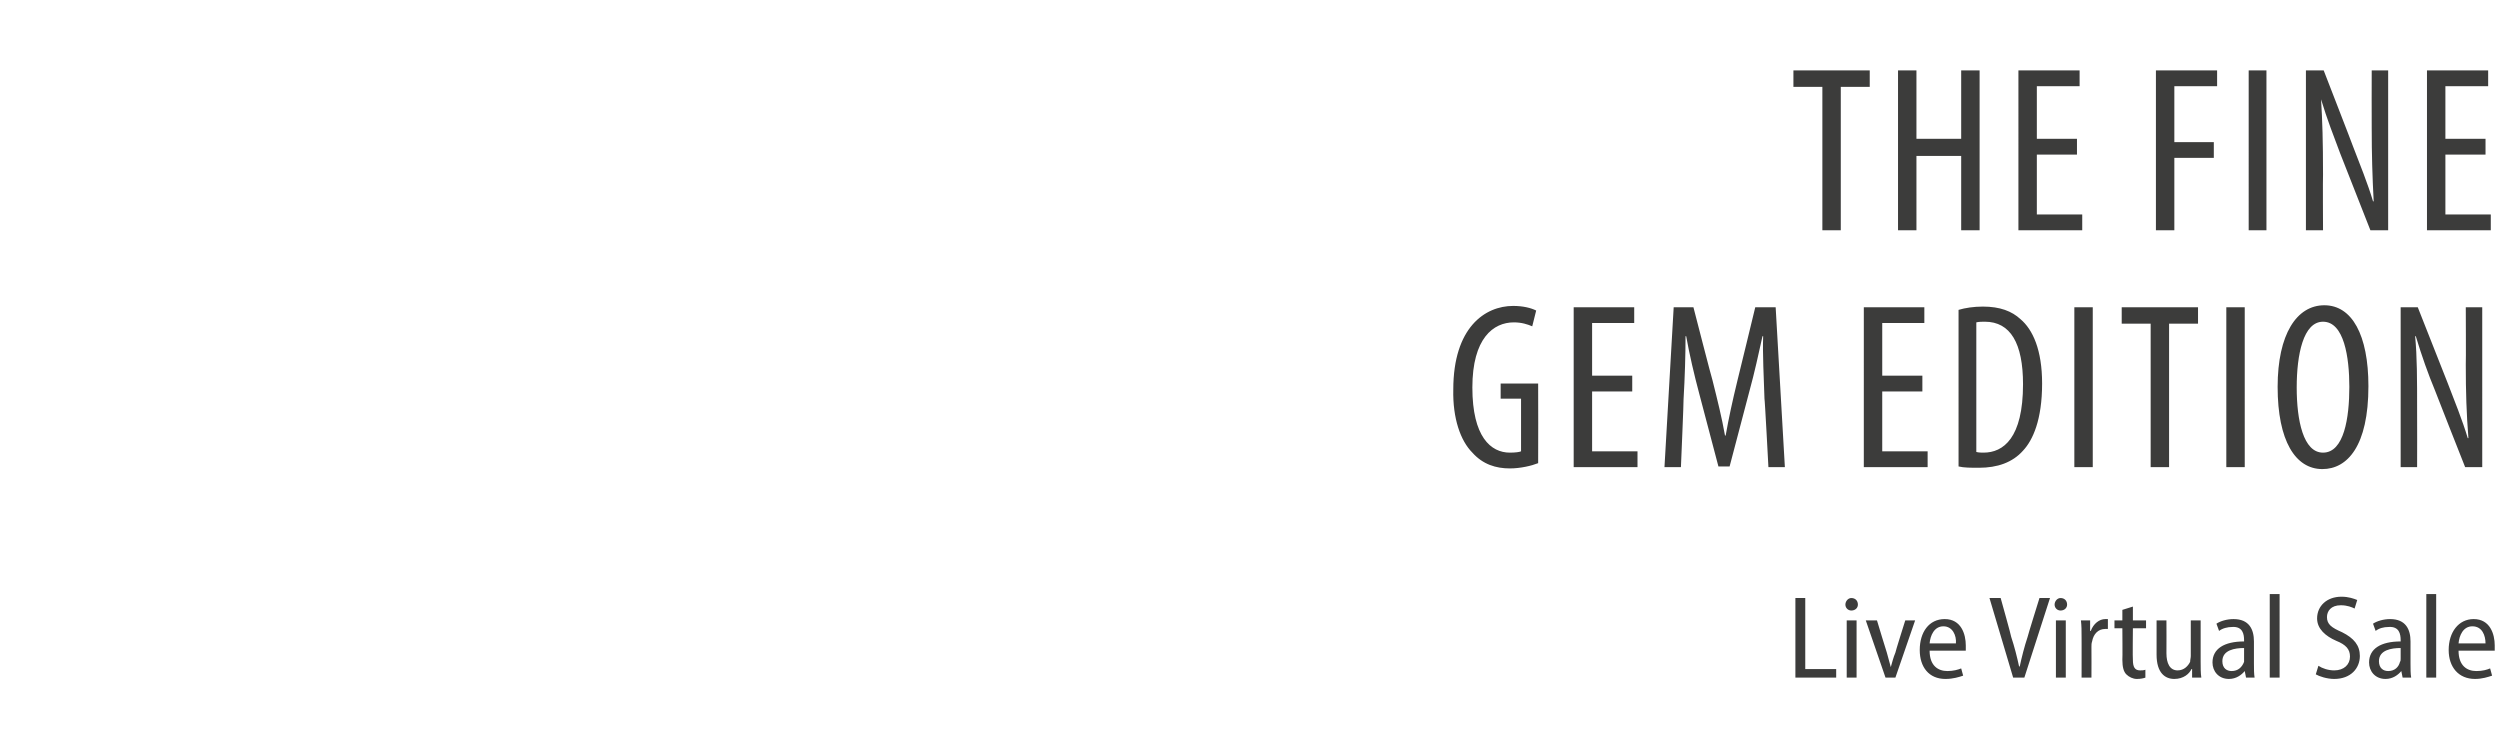
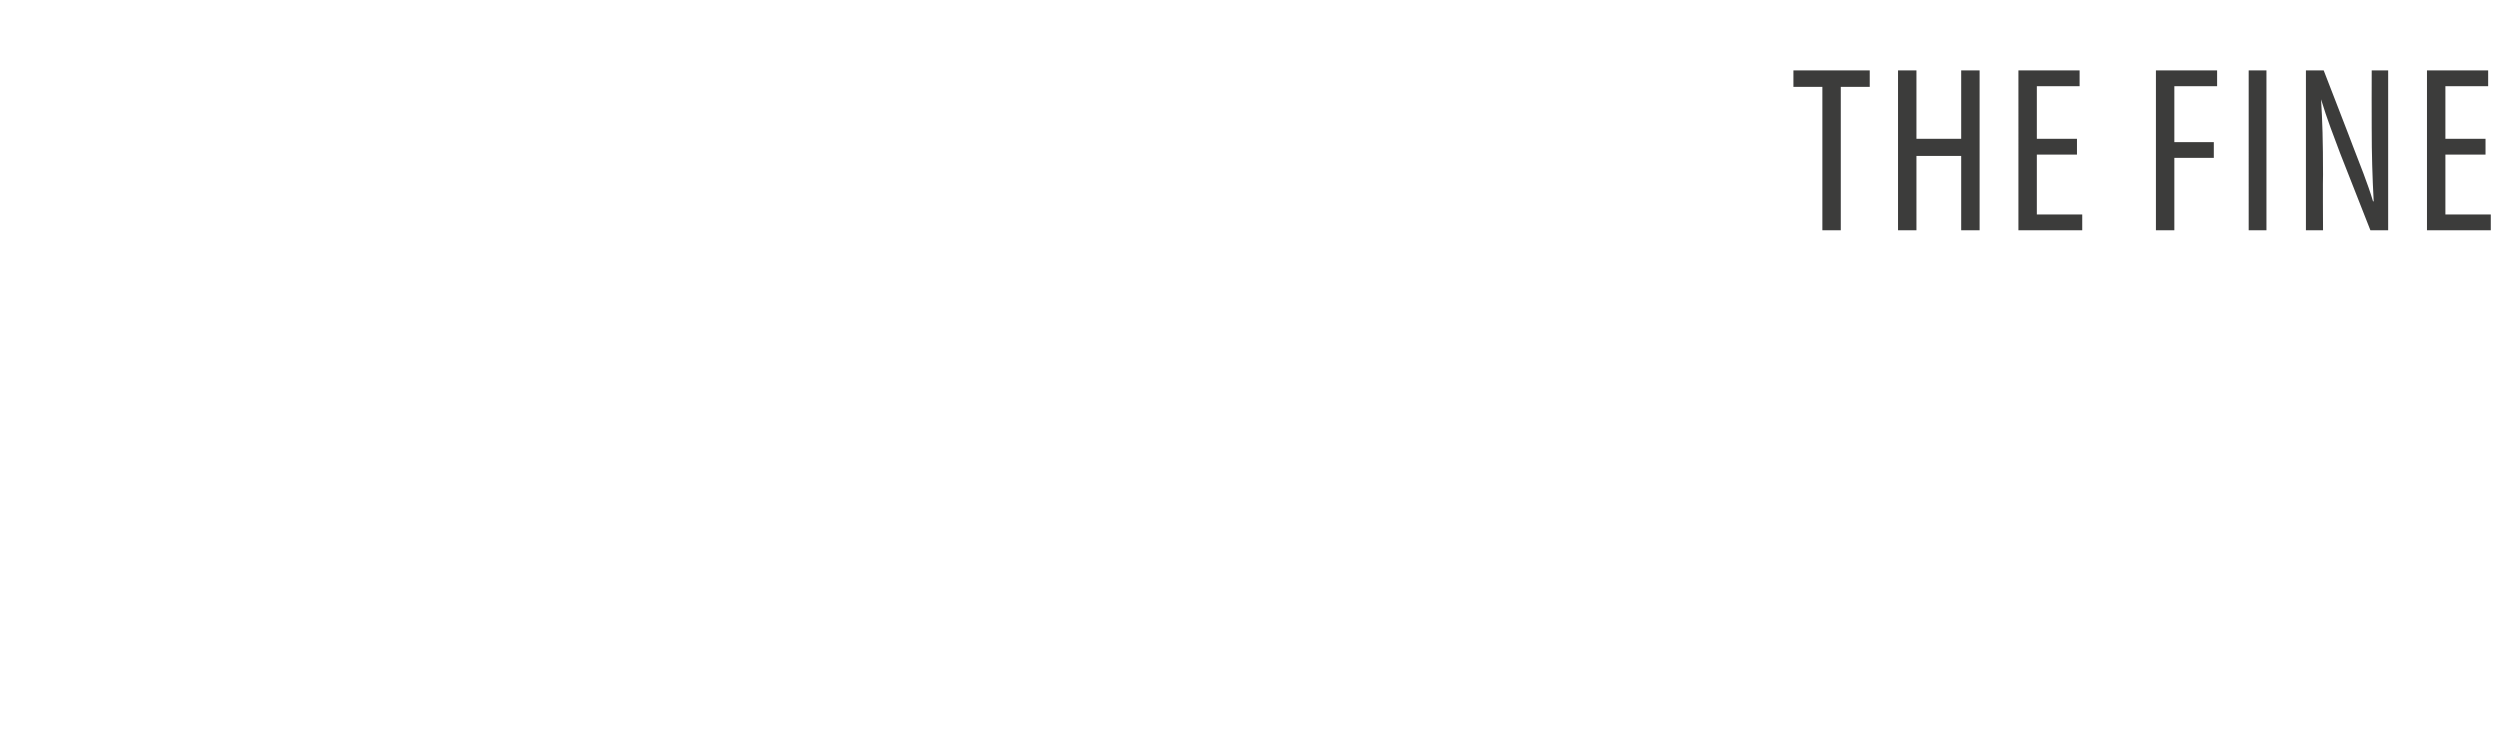
<svg xmlns="http://www.w3.org/2000/svg" version="1.1" width="380px" height="112.5px" viewBox="0 -8 380 112.5" style="top:-8px">
  <desc>The Fine Gem Edition Live Virtual Sale</desc>
  <defs />
  <g id="Polygon103300">
-     <path d="m272.9 82.9h1.5v10.8h4.7v1.3h-6.2V82.9zm7.8 12.1v-8.7h1.5v8.7h-1.5zm1.7-11.1c0 .5-.4.9-1 .9c-.5 0-.9-.4-.9-.9c0-.5.4-1 .9-1c.6 0 1 .4 1 1zm2.9 2.4s1.47 4.88 1.5 4.9l.6 2.2c.2-.7.4-1.5.7-2.2c-.04-.02 1.5-4.9 1.5-4.9h1.5l-3 8.7h-1.5l-3-8.7h1.7zm8 4.6c0 2.3 1.3 3.1 2.7 3.1c.9 0 1.6-.2 2.1-.4l.3 1.1c-.6.2-1.5.5-2.7.5c-2.5 0-3.9-1.8-3.9-4.4c0-2.7 1.4-4.7 3.8-4.7c2.5 0 3.2 2.3 3.2 4v.8h-5.5zm4-1.1c.1-1.2-.5-2.6-1.9-2.6c-1.4 0-2 1.4-2.1 2.6h4zM306 95l-3.6-12.1h1.7s1.64 5.85 1.6 5.9c.5 1.5.9 3.1 1.2 4.5h.1c.3-1.4.7-3 1.2-4.5c-.03-.03 1.8-5.9 1.8-5.9h1.6L307.7 95H306zm6.5 0v-8.7h1.5v8.7h-1.5zm1.7-11.1c0 .5-.4.9-1 .9c-.5 0-.9-.4-.9-.9c0-.5.4-1 .9-1c.6 0 1 .4 1 1zm2.2 5c0-1 0-1.8-.1-2.6h1.4v1.6h.1c.4-1.1 1.3-1.8 2.2-1.8h.4v1.5h-.4c-1.1 0-1.8.8-2 1.9c-.1.3-.1.5-.1.8c.02 0 0 4.7 0 4.7h-1.5s.01-6.14 0-6.1zm7.8-4.7v2.1h2v1.2h-2s-.05 4.78 0 4.8c0 1.1.3 1.6 1.1 1.6c.3 0 .5 0 .8-.1v1.2c-.3.1-.7.2-1.3.2c-.6 0-1.2-.3-1.6-.7c-.4-.4-.6-1.1-.6-2.2c.04 0 0-4.8 0-4.8h-1.2v-1.2h1.2v-1.6l1.6-.5zm10.3 8.4c0 .9 0 1.7.1 2.4h-1.4v-1.3s-.08.02-.1 0c-.3.7-1.2 1.5-2.6 1.5c-1.4 0-2.7-.9-2.7-3.7v-5.2h1.5s.02 4.96 0 5c0 1.5.5 2.6 1.7 2.6c1 0 1.6-.7 1.9-1.3c0-.3.1-.6.1-.9v-5.4h1.5v6.3zm8.1.3c0 .8 0 1.5.1 2.1h-1.3l-.2-1s-.02-.04 0 0c-.5.6-1.3 1.2-2.4 1.2c-1.6 0-2.5-1.2-2.5-2.5c0-2.1 1.8-3.2 4.8-3.2v-.2c0-.9-.2-2.1-1.8-2c-.7 0-1.5.2-2 .6l-.4-1.1c.6-.4 1.6-.7 2.6-.7c2.4 0 3.1 1.6 3.1 3.4v3.4zm-1.5-2.4c-1.4 0-3.3.3-3.3 2c0 1.1.7 1.5 1.4 1.5c1 0 1.6-.6 1.9-1.4v-2.1zm3.9-8.2h1.5V95H345V82.3zm7.4 10.9c.6.4 1.5.7 2.4.7c1.5 0 2.4-.9 2.4-2.1c0-1.1-.6-1.8-2.1-2.4c-1.6-.7-2.9-1.8-2.9-3.4c0-1.9 1.5-3.3 3.7-3.3c1.1 0 1.9.3 2.4.5l-.4 1.3c-.4-.2-1.1-.5-2.1-.5c-1.5 0-2.1.9-2.1 1.8c0 1.1.7 1.6 2.3 2.3c1.8.9 2.7 2 2.7 3.6c0 1.9-1.4 3.5-3.9 3.5c-1.1 0-2.3-.4-2.8-.7l.4-1.3zm14-.3c0 .8 0 1.5.1 2.1h-1.3l-.2-1s-.02-.04 0 0c-.5.6-1.3 1.2-2.4 1.2c-1.6 0-2.5-1.2-2.5-2.5c0-2.1 1.8-3.2 4.8-3.2v-.2c0-.9-.2-2.1-1.8-2c-.8 0-1.5.2-2 .6l-.4-1.1c.6-.4 1.6-.7 2.6-.7c2.4 0 3.1 1.6 3.1 3.4v3.4zm-1.5-2.4c-1.4 0-3.3.3-3.3 2c0 1.1.7 1.5 1.4 1.5c1 0 1.6-.6 1.8-1.4c.1-.1.1-.3.1-.5v-1.6zm3.9-8.2h1.5V95h-1.5V82.3zm4.9 8.6c0 2.3 1.3 3.1 2.7 3.1c1 0 1.6-.2 2.1-.4l.3 1.1c-.6.2-1.5.5-2.6.5c-2.5 0-4-1.8-4-4.4c0-2.7 1.5-4.7 3.8-4.7c2.5 0 3.2 2.3 3.2 4v.8h-5.5zm4.1-1.1c0-1.2-.5-2.6-2-2.6c-1.4 0-2 1.4-2.1 2.6h4.1z" stroke="none" fill="#3c3c3b" />
-   </g>
+     </g>
  <g id="Polygon103299">
-     <path d="m233.8 62.4c-1 .4-2.7.8-4.3.8c-2.1 0-4.1-.6-5.7-2.4c-1.8-1.8-3-5.2-2.9-9.6c0-9.4 4.8-12.7 9.1-12.7c1.5 0 2.7.3 3.5.7l-.6 2.4c-.7-.3-1.6-.6-2.8-.6c-3.1 0-6.3 2.4-6.3 9.9c0 7.5 2.8 9.9 5.7 9.9c.9 0 1.5-.1 1.7-.2v-8h-3.1v-2.3h5.7s.03 12.09 0 12.1zm14.3-10.9H242v9.1h6.9v2.4h-9.7V38.7h9.2v2.4H242v8h6.1v2.4zm20.1 1.1c-.1-3.2-.3-6.8-.2-9.5h-.1c-.6 2.7-1.2 5.5-2 8.4l-3 11.4h-1.7l-2.9-11c-.8-3-1.5-6-2-8.8h-.1c0 2.8-.1 6.2-.3 9.6c.04.04-.4 10.3-.4 10.3H253l1.4-24.3h3s2.86 11.12 2.9 11.1c.8 3.2 1.4 5.6 1.9 8.4h.1c.5-2.8 1-5.1 1.8-8.4c.01.02 2.7-11.1 2.7-11.1h3.1l1.4 24.3h-2.5s-.55-10.44-.6-10.4zm24-1.1h-6.1v9.1h6.9v2.4h-9.7V38.7h9.2v2.4h-6.4v8h6.1v2.4zm5.5-12.4c1-.3 2.3-.5 3.7-.5c2.6 0 4.4.7 5.7 1.9c1.9 1.6 3.3 4.7 3.3 9.8c0 5.5-1.4 8.6-2.9 10.2c-1.6 1.8-3.9 2.6-6.7 2.6c-1.2 0-2.3 0-3.1-.2V39.1zm2.7 21.6c.4.1.8.1 1.1.1c3 0 6-2.2 6-10.4c0-6.2-1.9-9.5-5.8-9.5c-.4 0-.9 0-1.3.1v19.7zm17.7-22V63h-2.8V38.7h2.8zm8.8 2.5h-4.4v-2.5h11.6v2.5h-4.4V63h-2.8V41.2zm14.3-2.5V63h-2.8V38.7h2.8zm18.8 12c0 9.1-3.2 12.6-7 12.6c-4.1 0-6.8-4.3-6.8-12.5c0-8 2.9-12.4 7.1-12.4c4.2 0 6.7 4.5 6.7 12.3zm-10.9.2c0 5 1 9.9 4 9.9c3.2 0 4-5.3 4-10c0-4.5-.8-9.9-4-9.9c-3 0-4 5-4 10zM364.9 63V38.7h2.6s4.49 11.41 4.5 11.4c1 2.6 2.3 5.8 3.1 8.5h.1c-.3-3.8-.4-7-.4-11.2c.04.01 0-8.7 0-8.7h2.5V63h-2.6s-4.61-11.66-4.6-11.7c-1-2.4-2-5.2-2.9-8.2h-.1c.3 3.2.3 6.3.3 11.5c.02.01 0 8.4 0 8.4h-2.5z" stroke="none" fill="#3c3c3b" />
-   </g>
+     </g>
  <g id="Polygon103298">
    <path d="m277 5.2h-4.4V2.7h11.6v2.5h-4.4V27H277V5.2zm14.3-2.5v10.4h6.8V2.7h2.8V27h-2.8V15.7h-6.8V27h-2.8V2.7h2.8zm24.4 12.8h-6.1v9.1h6.9v2.4h-9.7V2.7h9.3v2.4h-6.5v8h6.1v2.4zm12-12.8h9.3v2.4h-6.5v8.5h6v2.4h-6v11h-2.8V2.7zm16.8 0V27h-2.7V2.7h2.7zm6 24.3V2.7h2.7s4.43 11.41 4.4 11.4c1 2.6 2.3 5.8 3.1 8.5h.1c-.2-3.8-.3-7-.3-11.2c-.02.01 0-8.7 0-8.7h2.5V27h-2.7l-4.6-11.7c-.9-2.4-2-5.2-2.9-8.2c.2 3.2.3 6.3.3 11.5c-.04.01 0 8.4 0 8.4h-2.6zm27.3-11.5h-6.1v9.1h6.9v2.4h-9.7V2.7h9.3v2.4h-6.5v8h6.1v2.4z" stroke="none" fill="#3c3c3b" />
  </g>
</svg>